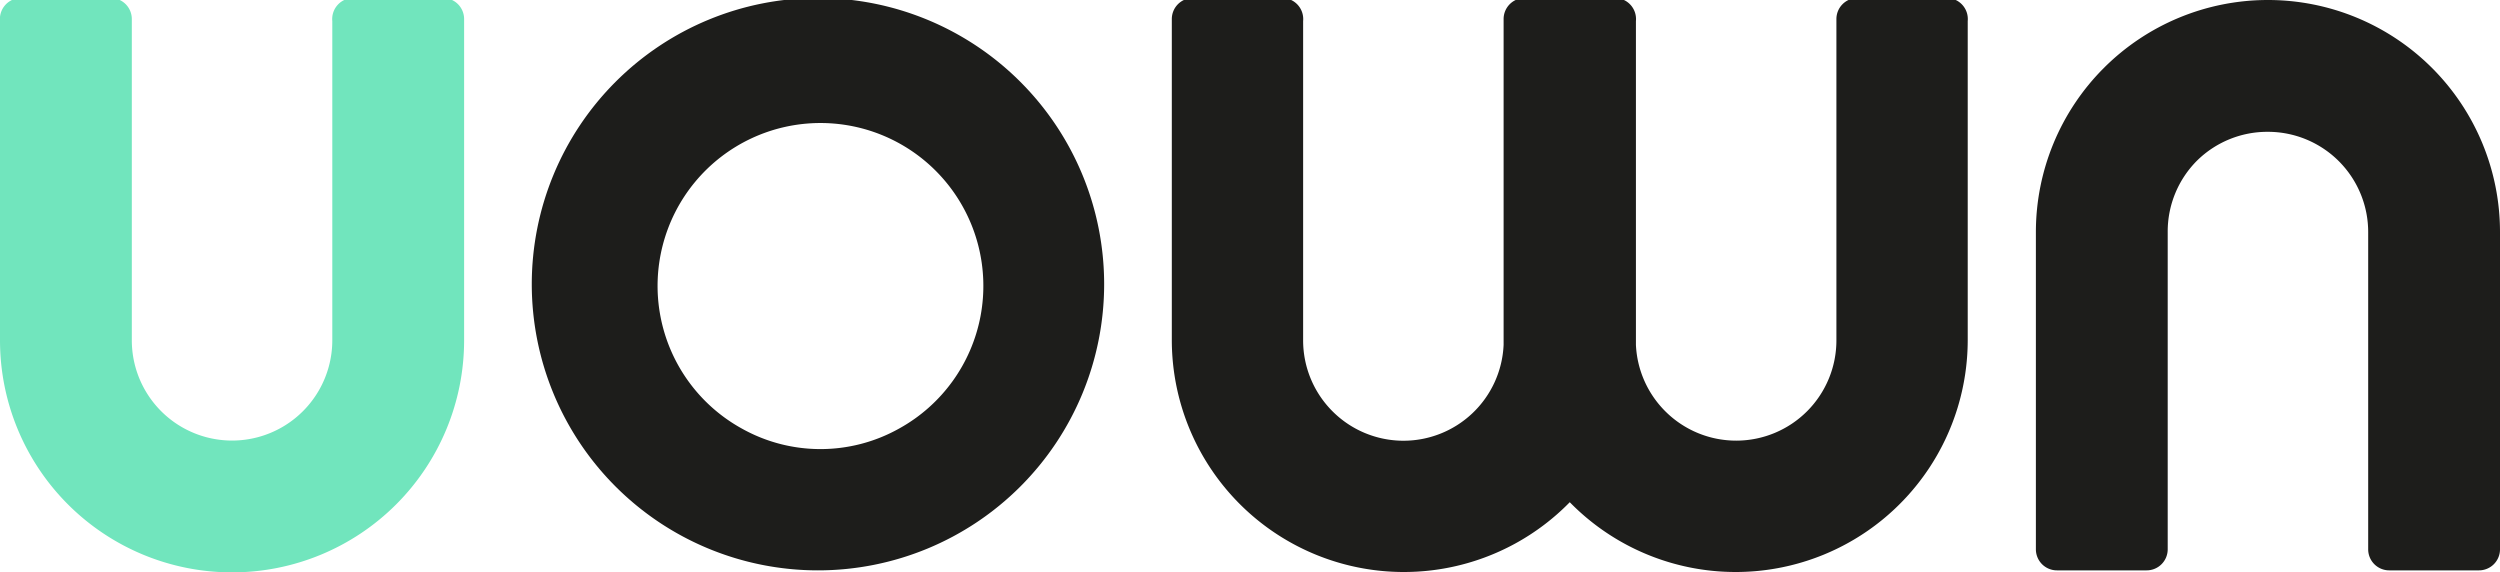
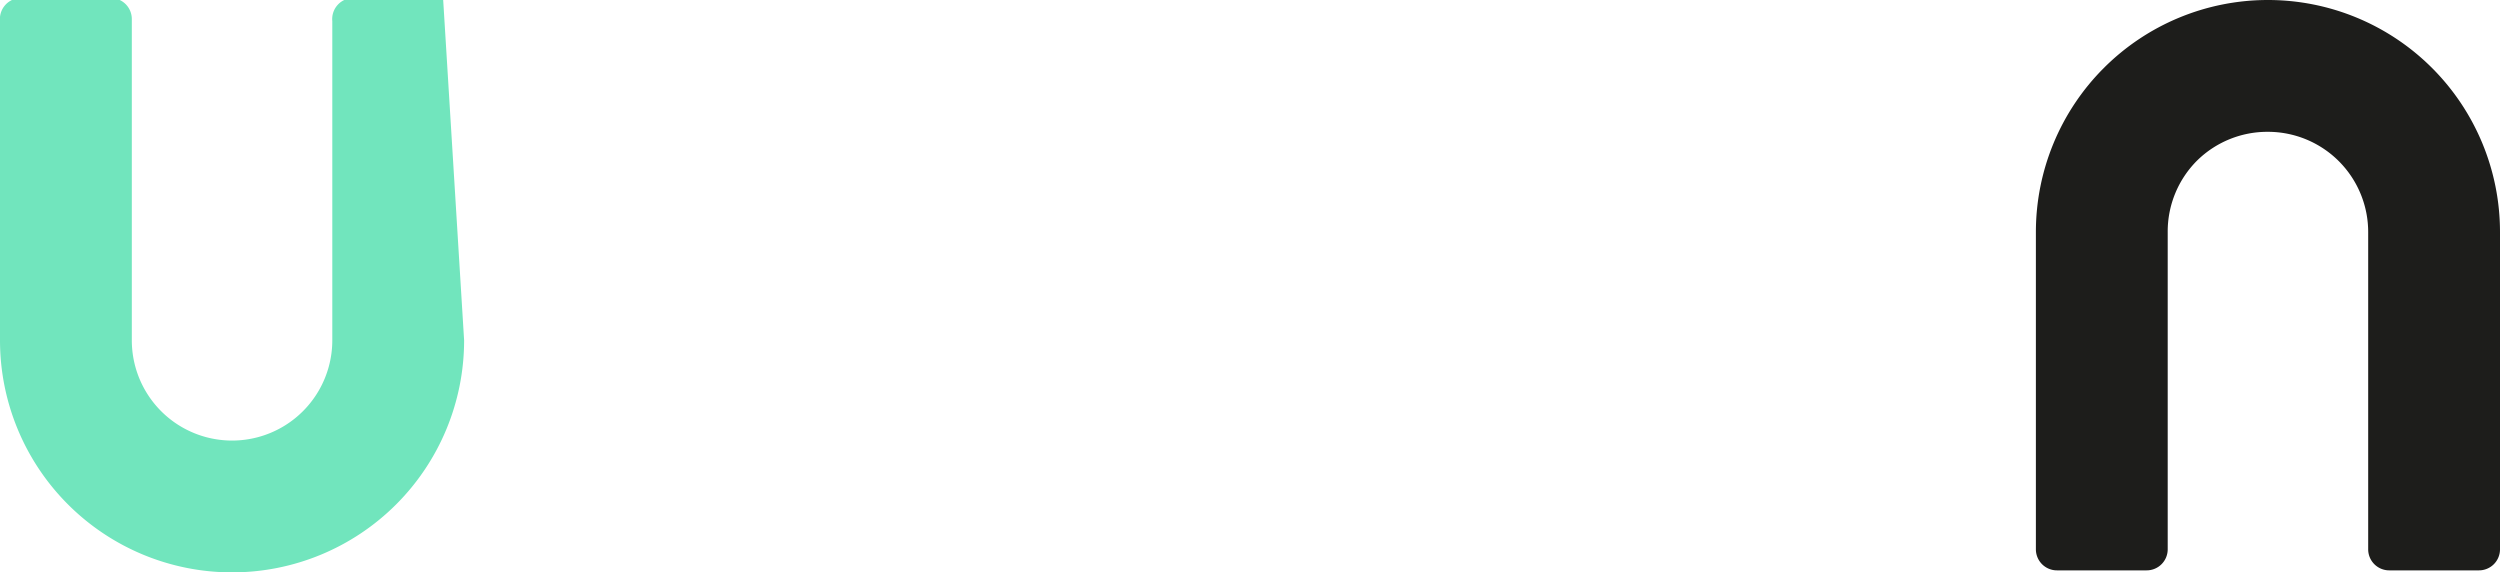
<svg xmlns="http://www.w3.org/2000/svg" id="Layer_1" data-name="Layer 1" viewBox="0 0 49.88 11.42">
  <defs>
    <style>.cls-1{fill:#1d1d1b;}.cls-2{fill:#71e5bd;}</style>
  </defs>
  <title>50 COLOUR</title>
-   <path class="cls-1" d="M38.91,0H37.12a.42.42,0,0,0-.42.42V6.83a2,2,0,0,1-3.41,1.42,2,2,0,0,1-.59-1.33V.46A.42.42,0,0,0,32.28,0H30.49a.42.42,0,0,0-.43.42V6.92a2,2,0,0,1-3.41,1.33,2,2,0,0,1-.59-1.42V.46A.42.42,0,0,0,25.65,0H23.86a.42.42,0,0,0-.42.42V6.83a4.63,4.63,0,0,0,7.94,3.23,4.63,4.63,0,0,0,7.94-3.23V.46A.42.42,0,0,0,38.91,0Z" transform="translate(-0.06 -0.04)" />
-   <path class="cls-2" d="M9.32,6.83a4.63,4.63,0,0,1-9.26,0V.46A.42.42,0,0,1,.48,0H2.27a.42.42,0,0,1,.42.42V6.83a2,2,0,1,0,4,0V.46A.42.42,0,0,1,7.11,0H8.9a.42.42,0,0,1,.42.42Z" transform="translate(-0.06 -0.04)" />
+   <path class="cls-2" d="M9.32,6.83a4.63,4.63,0,0,1-9.26,0V.46A.42.42,0,0,1,.48,0H2.27a.42.42,0,0,1,.42.42V6.83a2,2,0,1,0,4,0V.46A.42.42,0,0,1,7.11,0H8.9Z" transform="translate(-0.06 -0.04)" />
  <path class="cls-1" d="M40.68,4.67a4.63,4.63,0,1,1,9.26,0V11a.42.42,0,0,1-.42.42H47.73a.42.42,0,0,1-.42-.42V4.67a2,2,0,0,0-2-2,2,2,0,0,0-1.41.57,2,2,0,0,0-.59,1.43V11a.42.42,0,0,1-.42.42H41.1a.42.42,0,0,1-.42-.42Z" transform="translate(-0.06 -0.04)" />
-   <path class="cls-1" d="M16.38,0a5.71,5.71,0,0,0-5.71,5.71h0a5.71,5.71,0,0,0,11.42,0h0A5.71,5.71,0,0,0,16.38,0ZM18,8.59a3.21,3.21,0,0,1-3.14,0,3.25,3.25,0,1,1,3.14,0Z" transform="translate(-0.06 -0.04)" />
</svg>